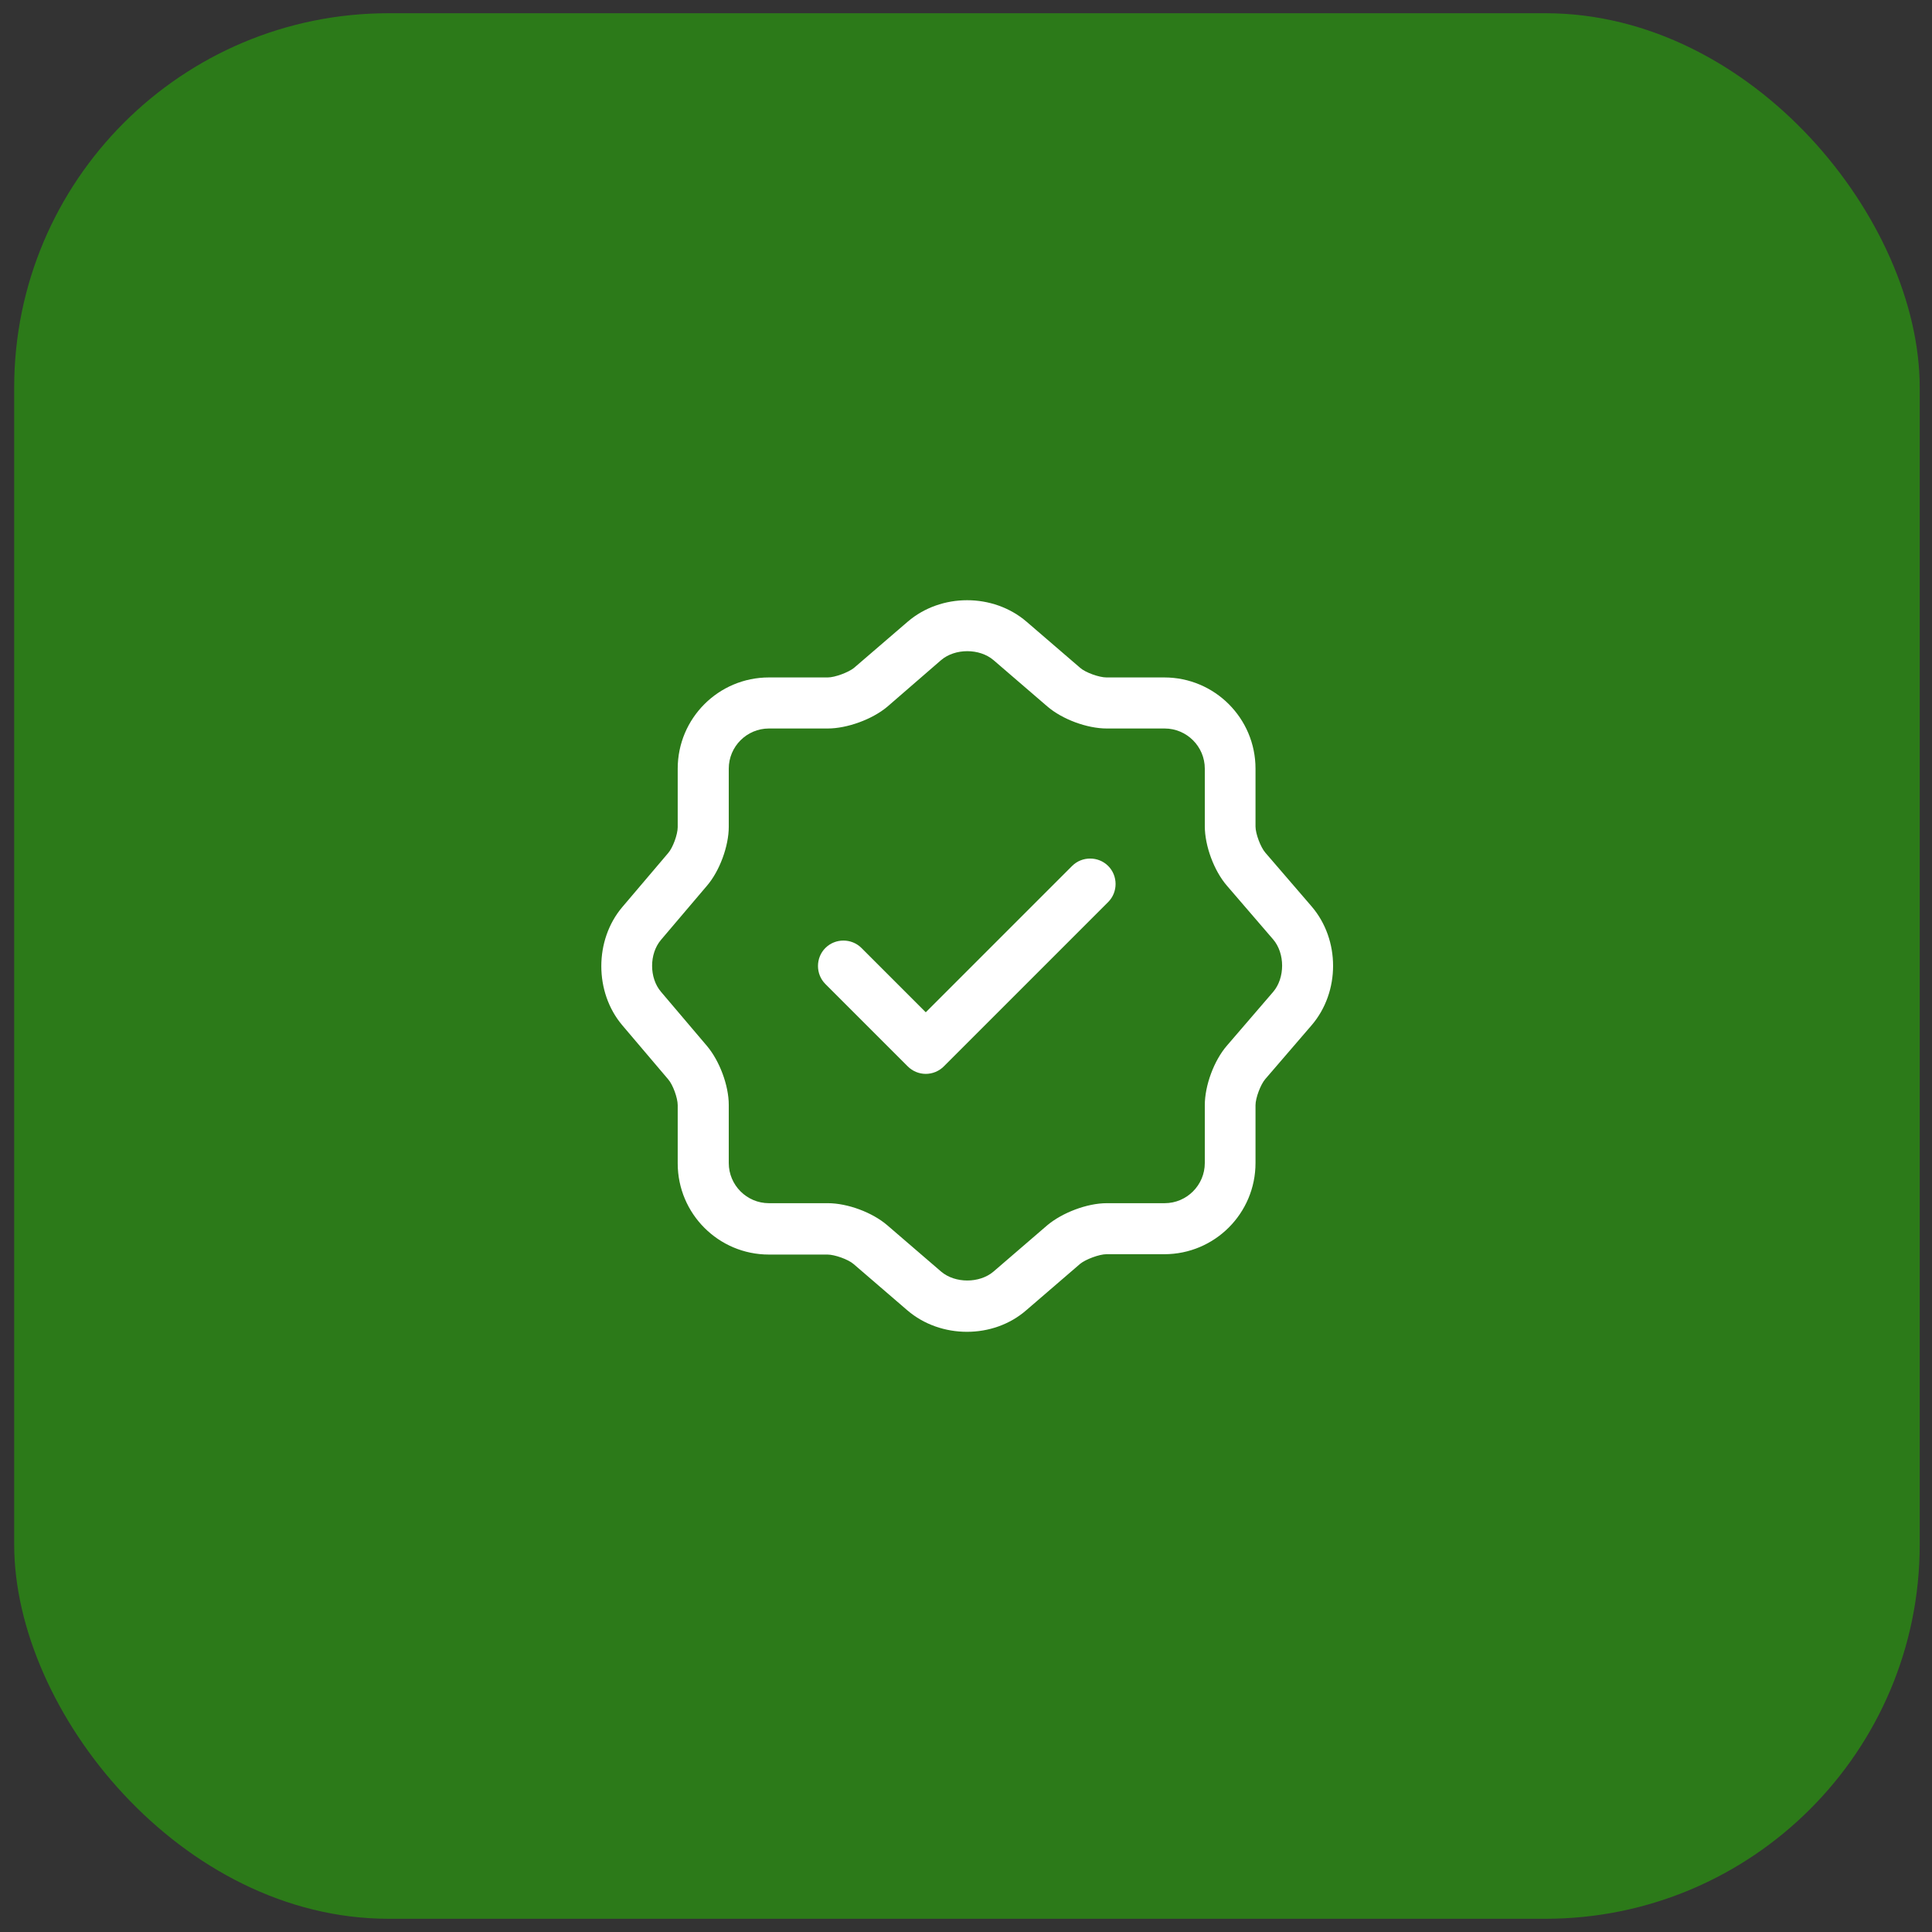
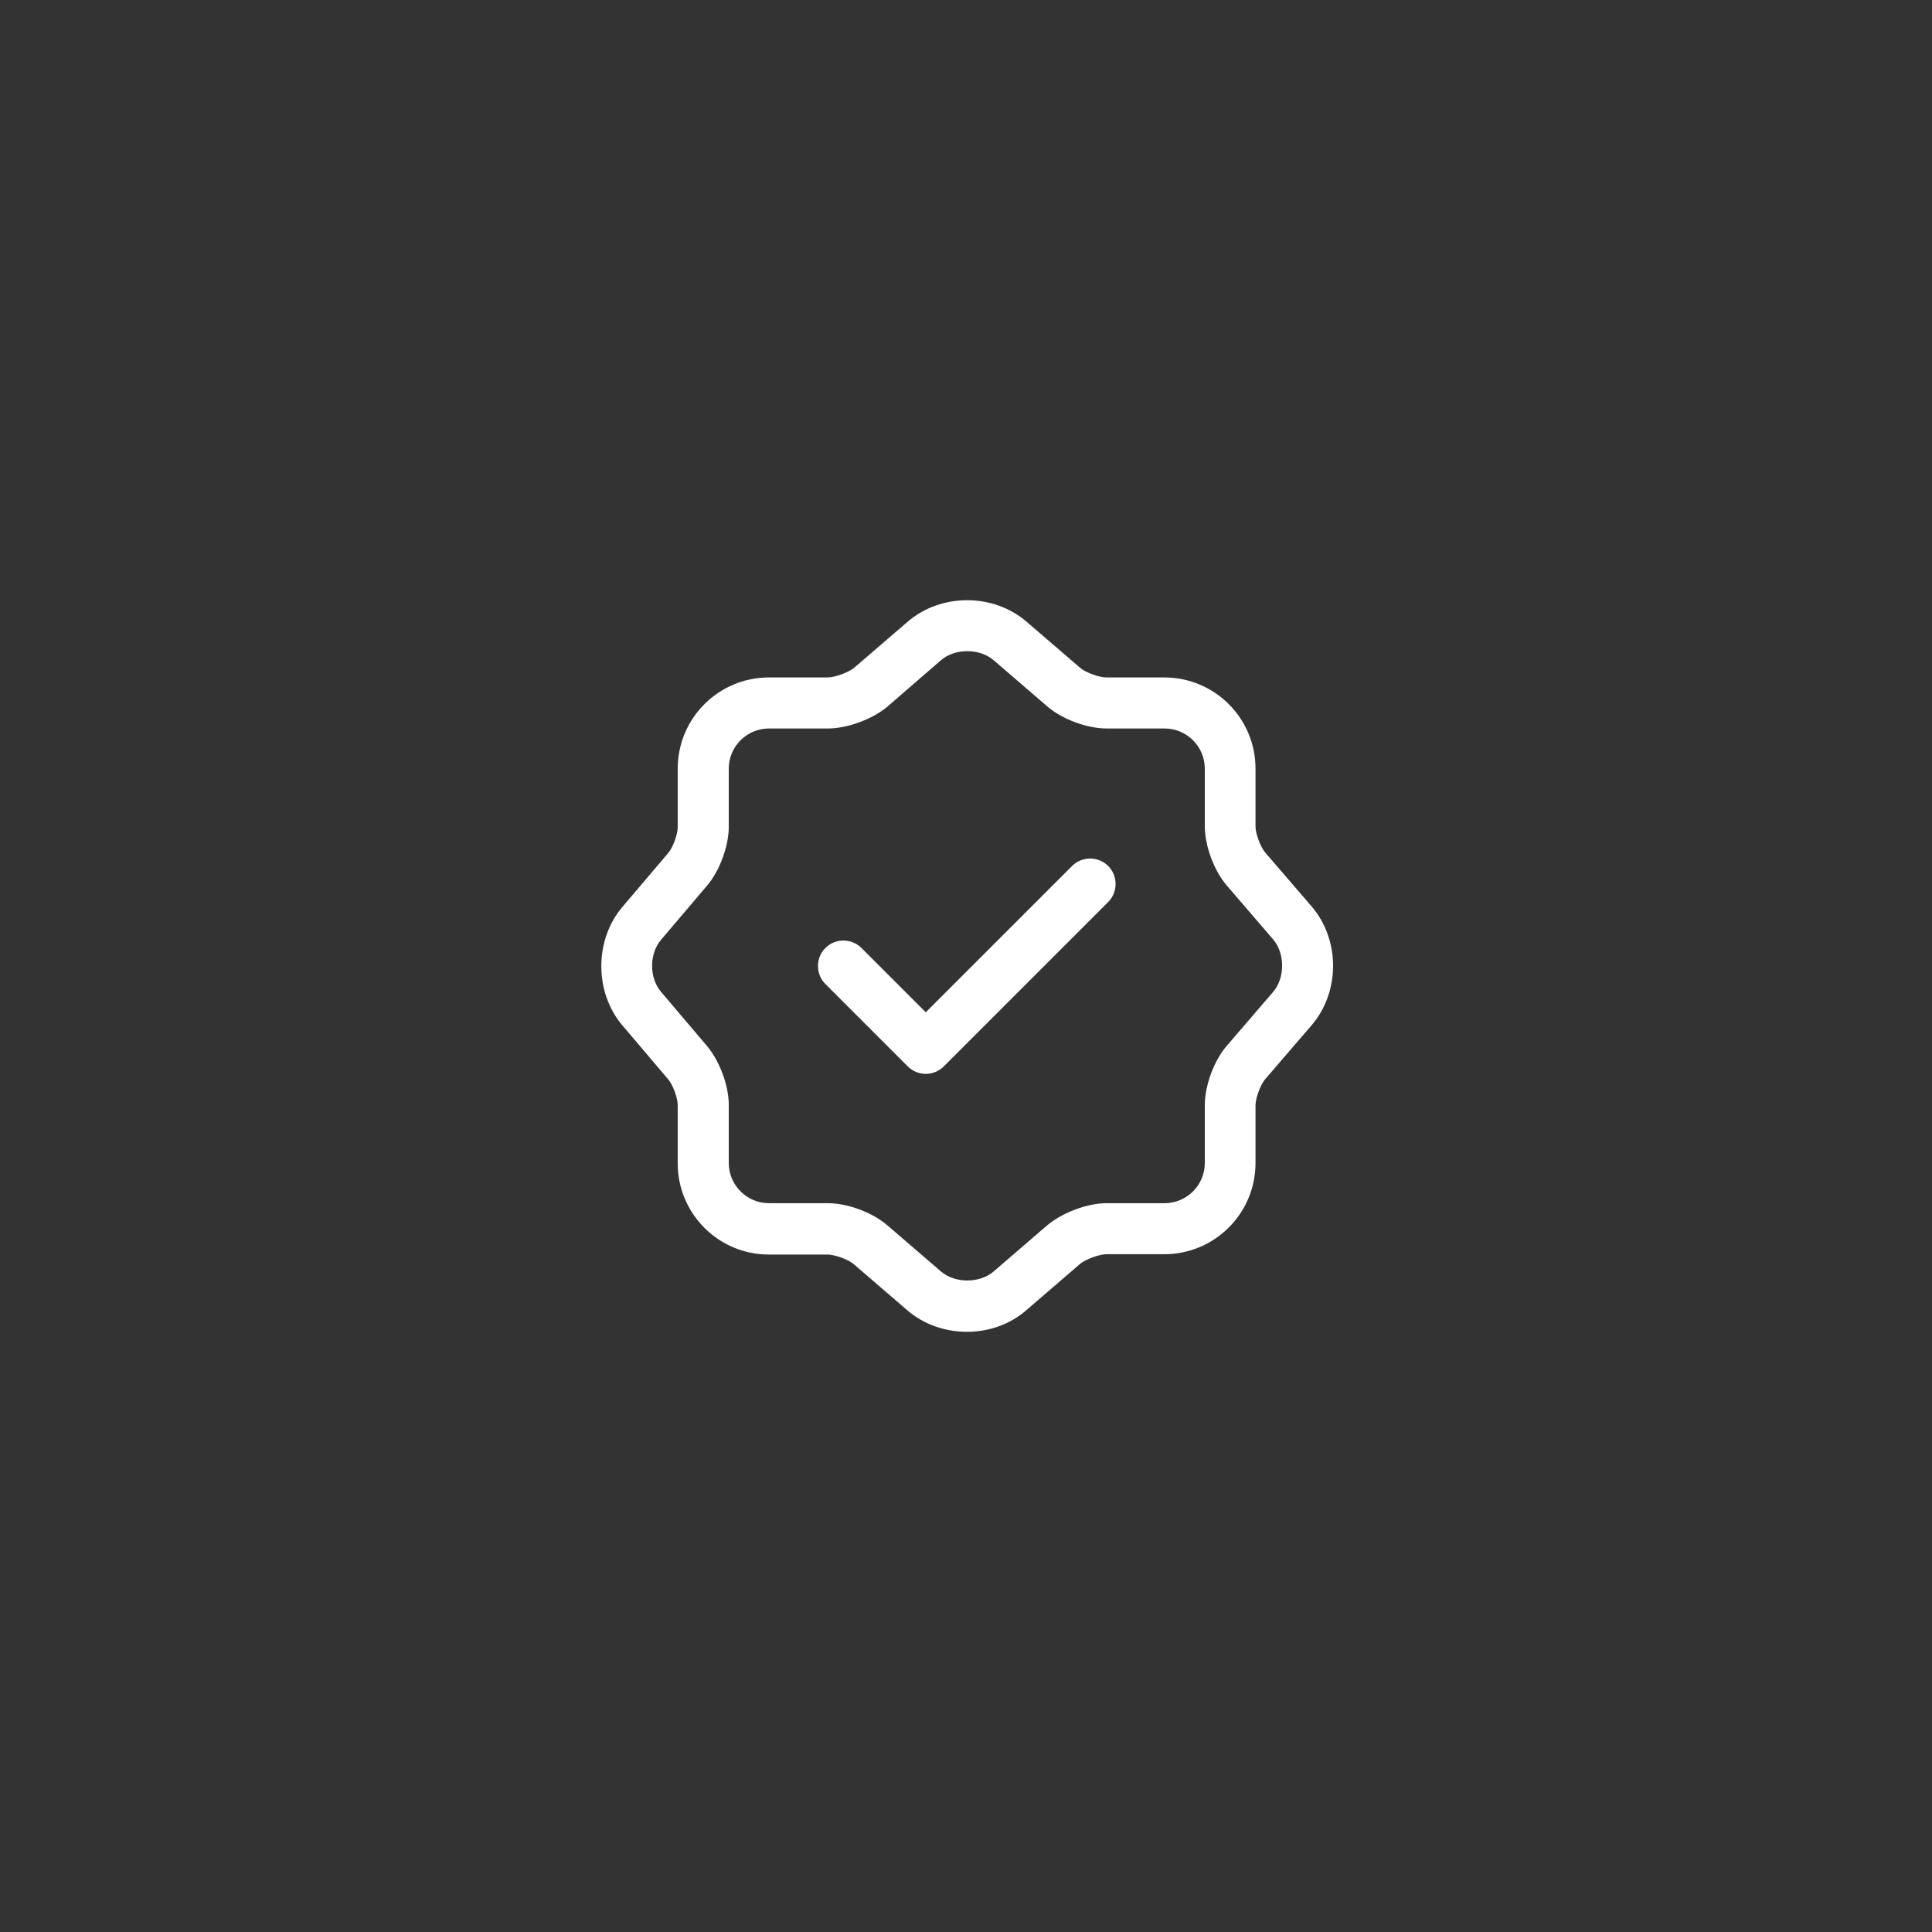
<svg xmlns="http://www.w3.org/2000/svg" width="73" height="73" viewBox="0 0 73 73" fill="none">
  <rect x="0" y="0" width="73" height="73" fill="#333333" stroke="none" />
-   <rect x="0.536" y="0.5" width="72" height="72" rx="14.143" fill="#27C200" fill-opacity="0.5" />
  <path d="M34.98 40.576C34.723 40.576 34.479 40.473 34.299 40.293L31.187 37.181C30.814 36.809 30.814 36.191 31.187 35.819C31.56 35.446 32.177 35.446 32.55 35.819L34.98 38.249L40.509 32.72C40.882 32.347 41.499 32.347 41.872 32.72C42.245 33.093 42.245 33.71 41.872 34.083L35.662 40.293C35.482 40.473 35.237 40.576 34.98 40.576Z" fill="white" />
  <path d="M36.536 50.322C35.726 50.322 34.916 50.052 34.286 49.512L32.254 47.763C32.049 47.583 31.534 47.403 31.264 47.403H29.053C27.15 47.403 25.607 45.86 25.607 43.957V41.759C25.607 41.489 25.427 40.987 25.247 40.782L23.511 38.737C22.457 37.49 22.457 35.523 23.511 34.276L25.247 32.232C25.427 32.026 25.607 31.524 25.607 31.254V29.043C25.607 27.14 27.15 25.597 29.053 25.597H31.277C31.547 25.597 32.061 25.404 32.267 25.237L34.299 23.489C35.559 22.409 37.526 22.409 38.786 23.489L40.817 25.237C41.023 25.417 41.537 25.597 41.807 25.597H43.993C45.896 25.597 47.439 27.14 47.439 29.043V31.229C47.439 31.499 47.631 32.013 47.811 32.219L49.56 34.25C50.64 35.51 50.64 37.477 49.56 38.737L47.811 40.769C47.631 40.974 47.439 41.489 47.439 41.759V43.944C47.439 45.847 45.896 47.39 43.993 47.39H41.807C41.537 47.39 41.023 47.583 40.817 47.75L38.786 49.499C38.156 50.052 37.346 50.322 36.536 50.322ZM29.053 27.526C28.217 27.526 27.536 28.207 27.536 29.043V31.242C27.536 31.974 27.189 32.913 26.713 33.466L24.977 35.51C24.527 36.037 24.527 36.95 24.977 37.477L26.713 39.522C27.189 40.087 27.536 41.013 27.536 41.746V43.944C27.536 44.78 28.217 45.462 29.053 45.462H31.277C32.023 45.462 32.961 45.809 33.527 46.297L35.559 48.046C36.086 48.496 37.011 48.496 37.539 48.046L39.57 46.297C40.136 45.822 41.074 45.462 41.82 45.462H44.006C44.841 45.462 45.523 44.78 45.523 43.944V41.759C45.523 41.013 45.87 40.074 46.359 39.509L48.107 37.477C48.557 36.95 48.557 36.024 48.107 35.497L46.359 33.466C45.87 32.9 45.523 31.962 45.523 31.216V29.043C45.523 28.207 44.841 27.526 44.006 27.526H41.82C41.074 27.526 40.136 27.179 39.57 26.69L37.539 24.942C37.011 24.492 36.086 24.492 35.559 24.942L33.527 26.703C32.961 27.179 32.01 27.526 31.277 27.526H29.053Z" fill="white" />
</svg>